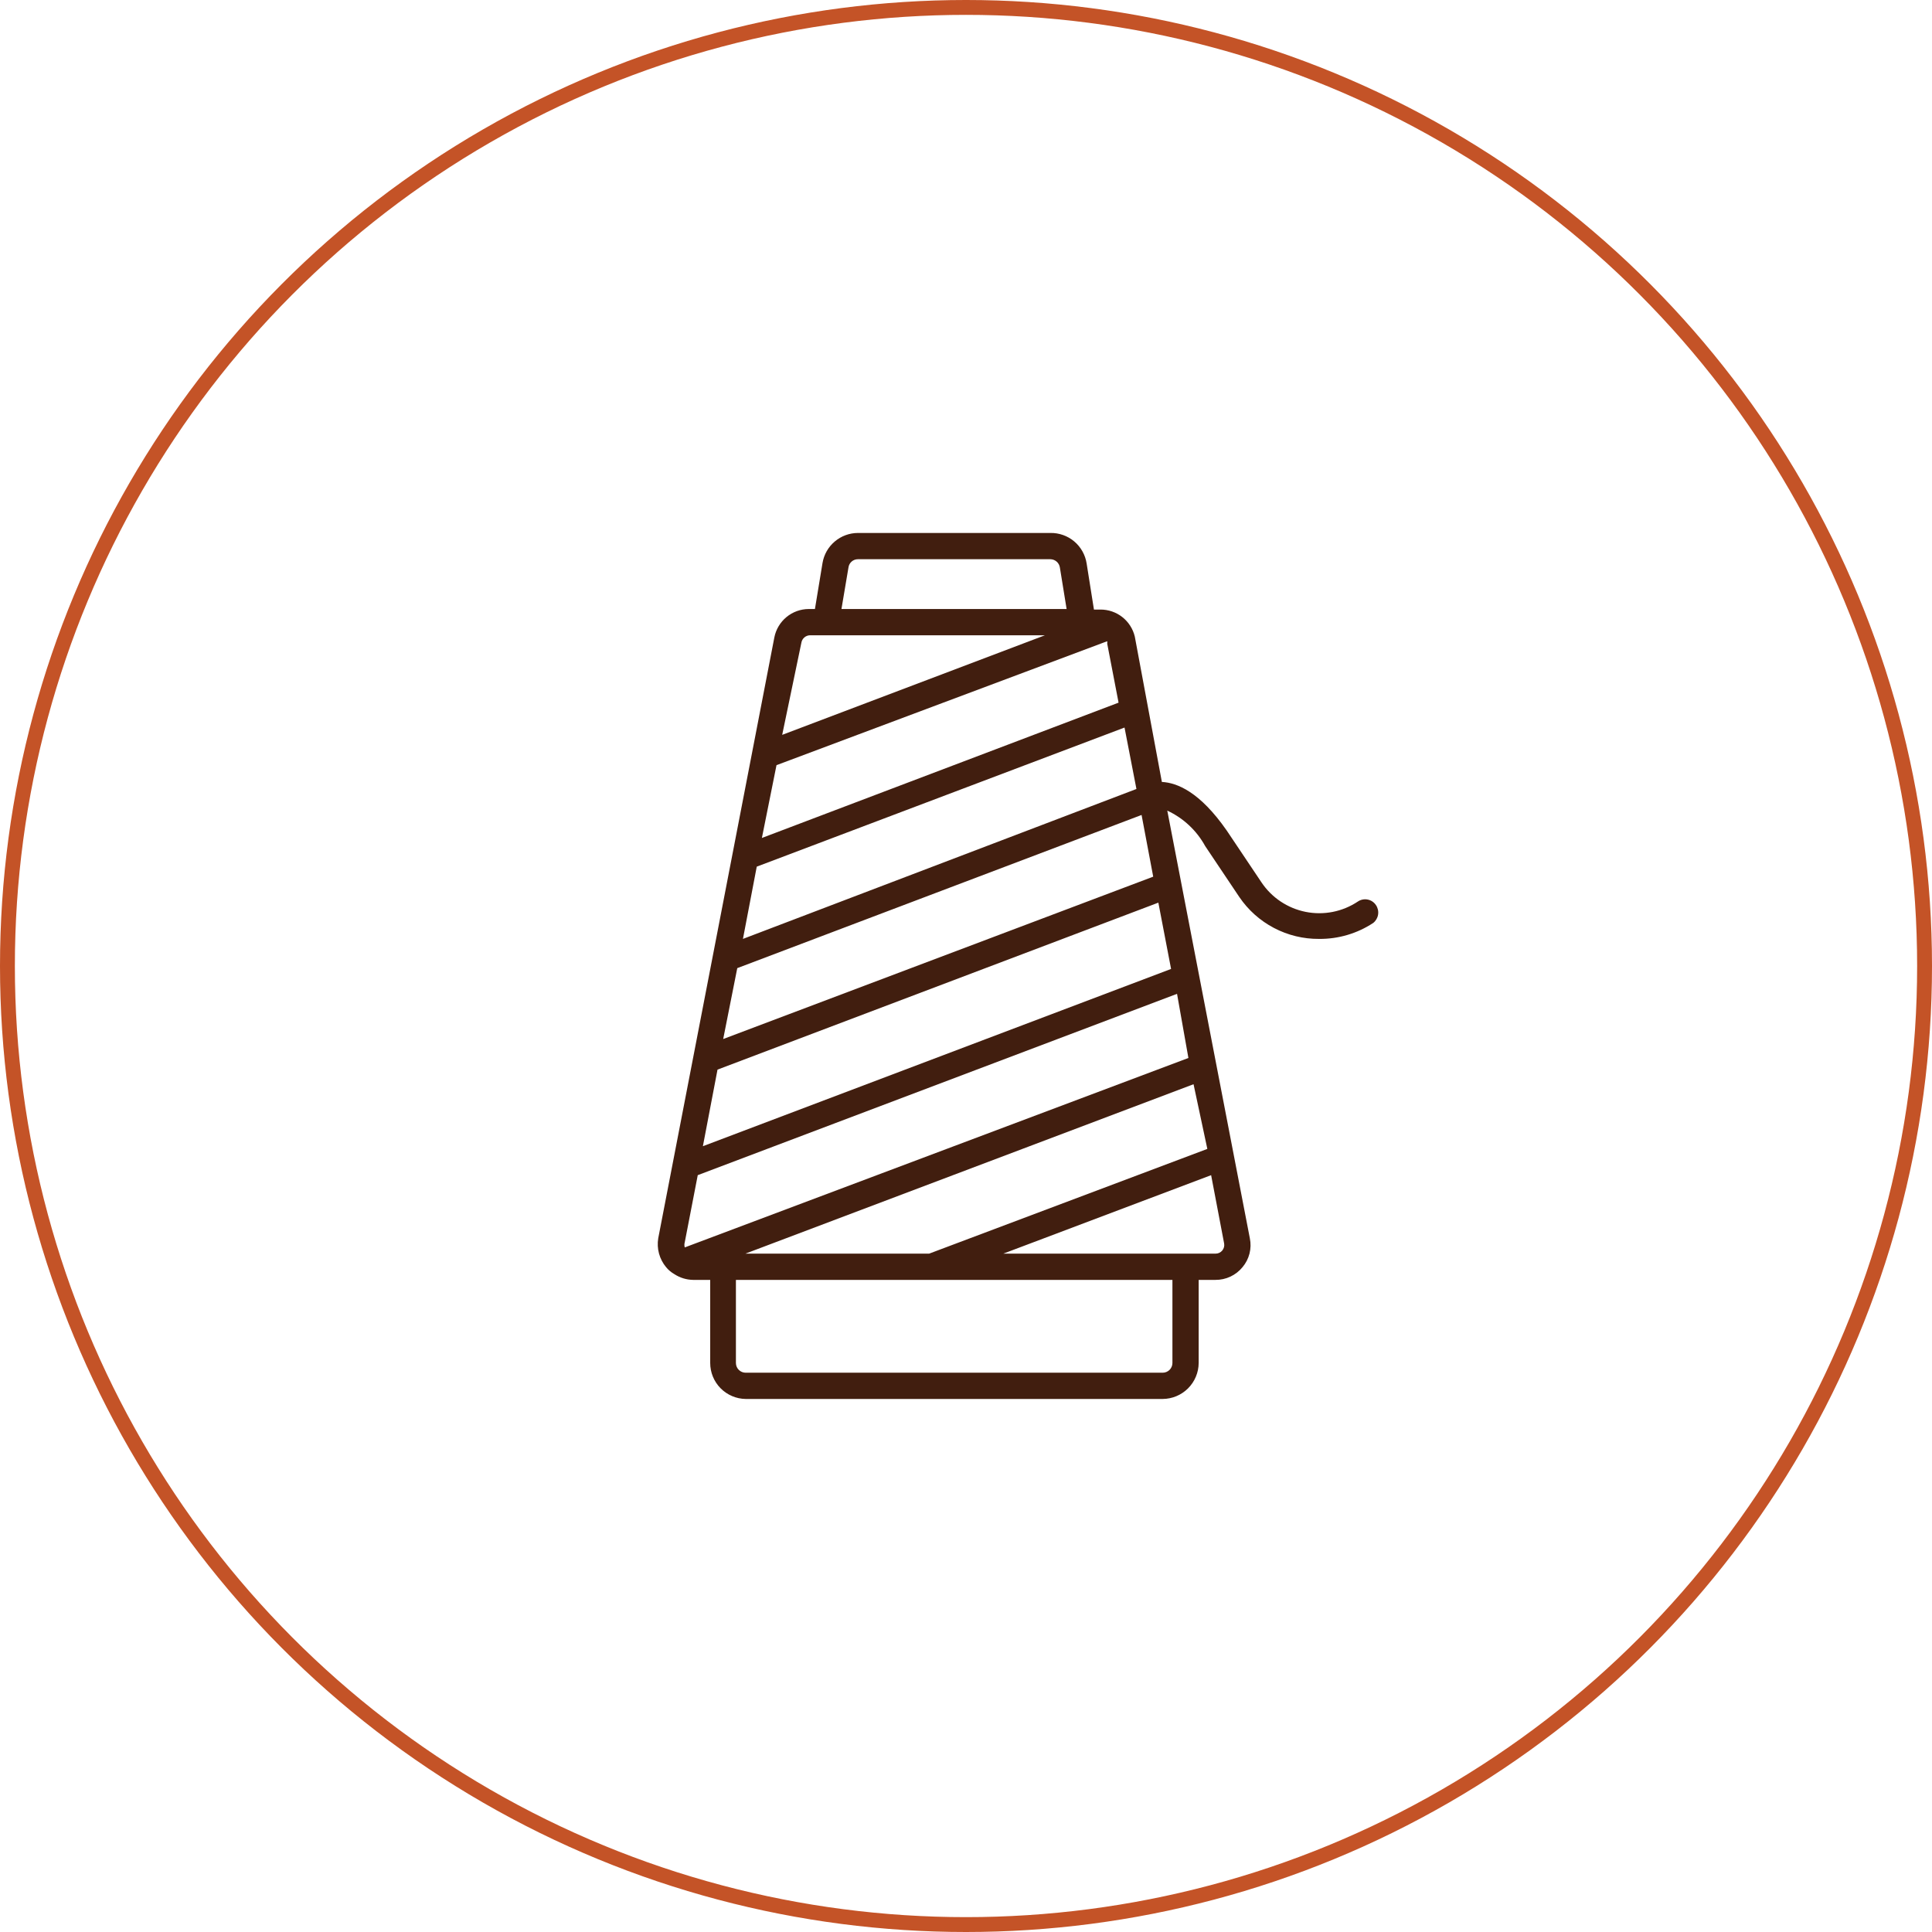
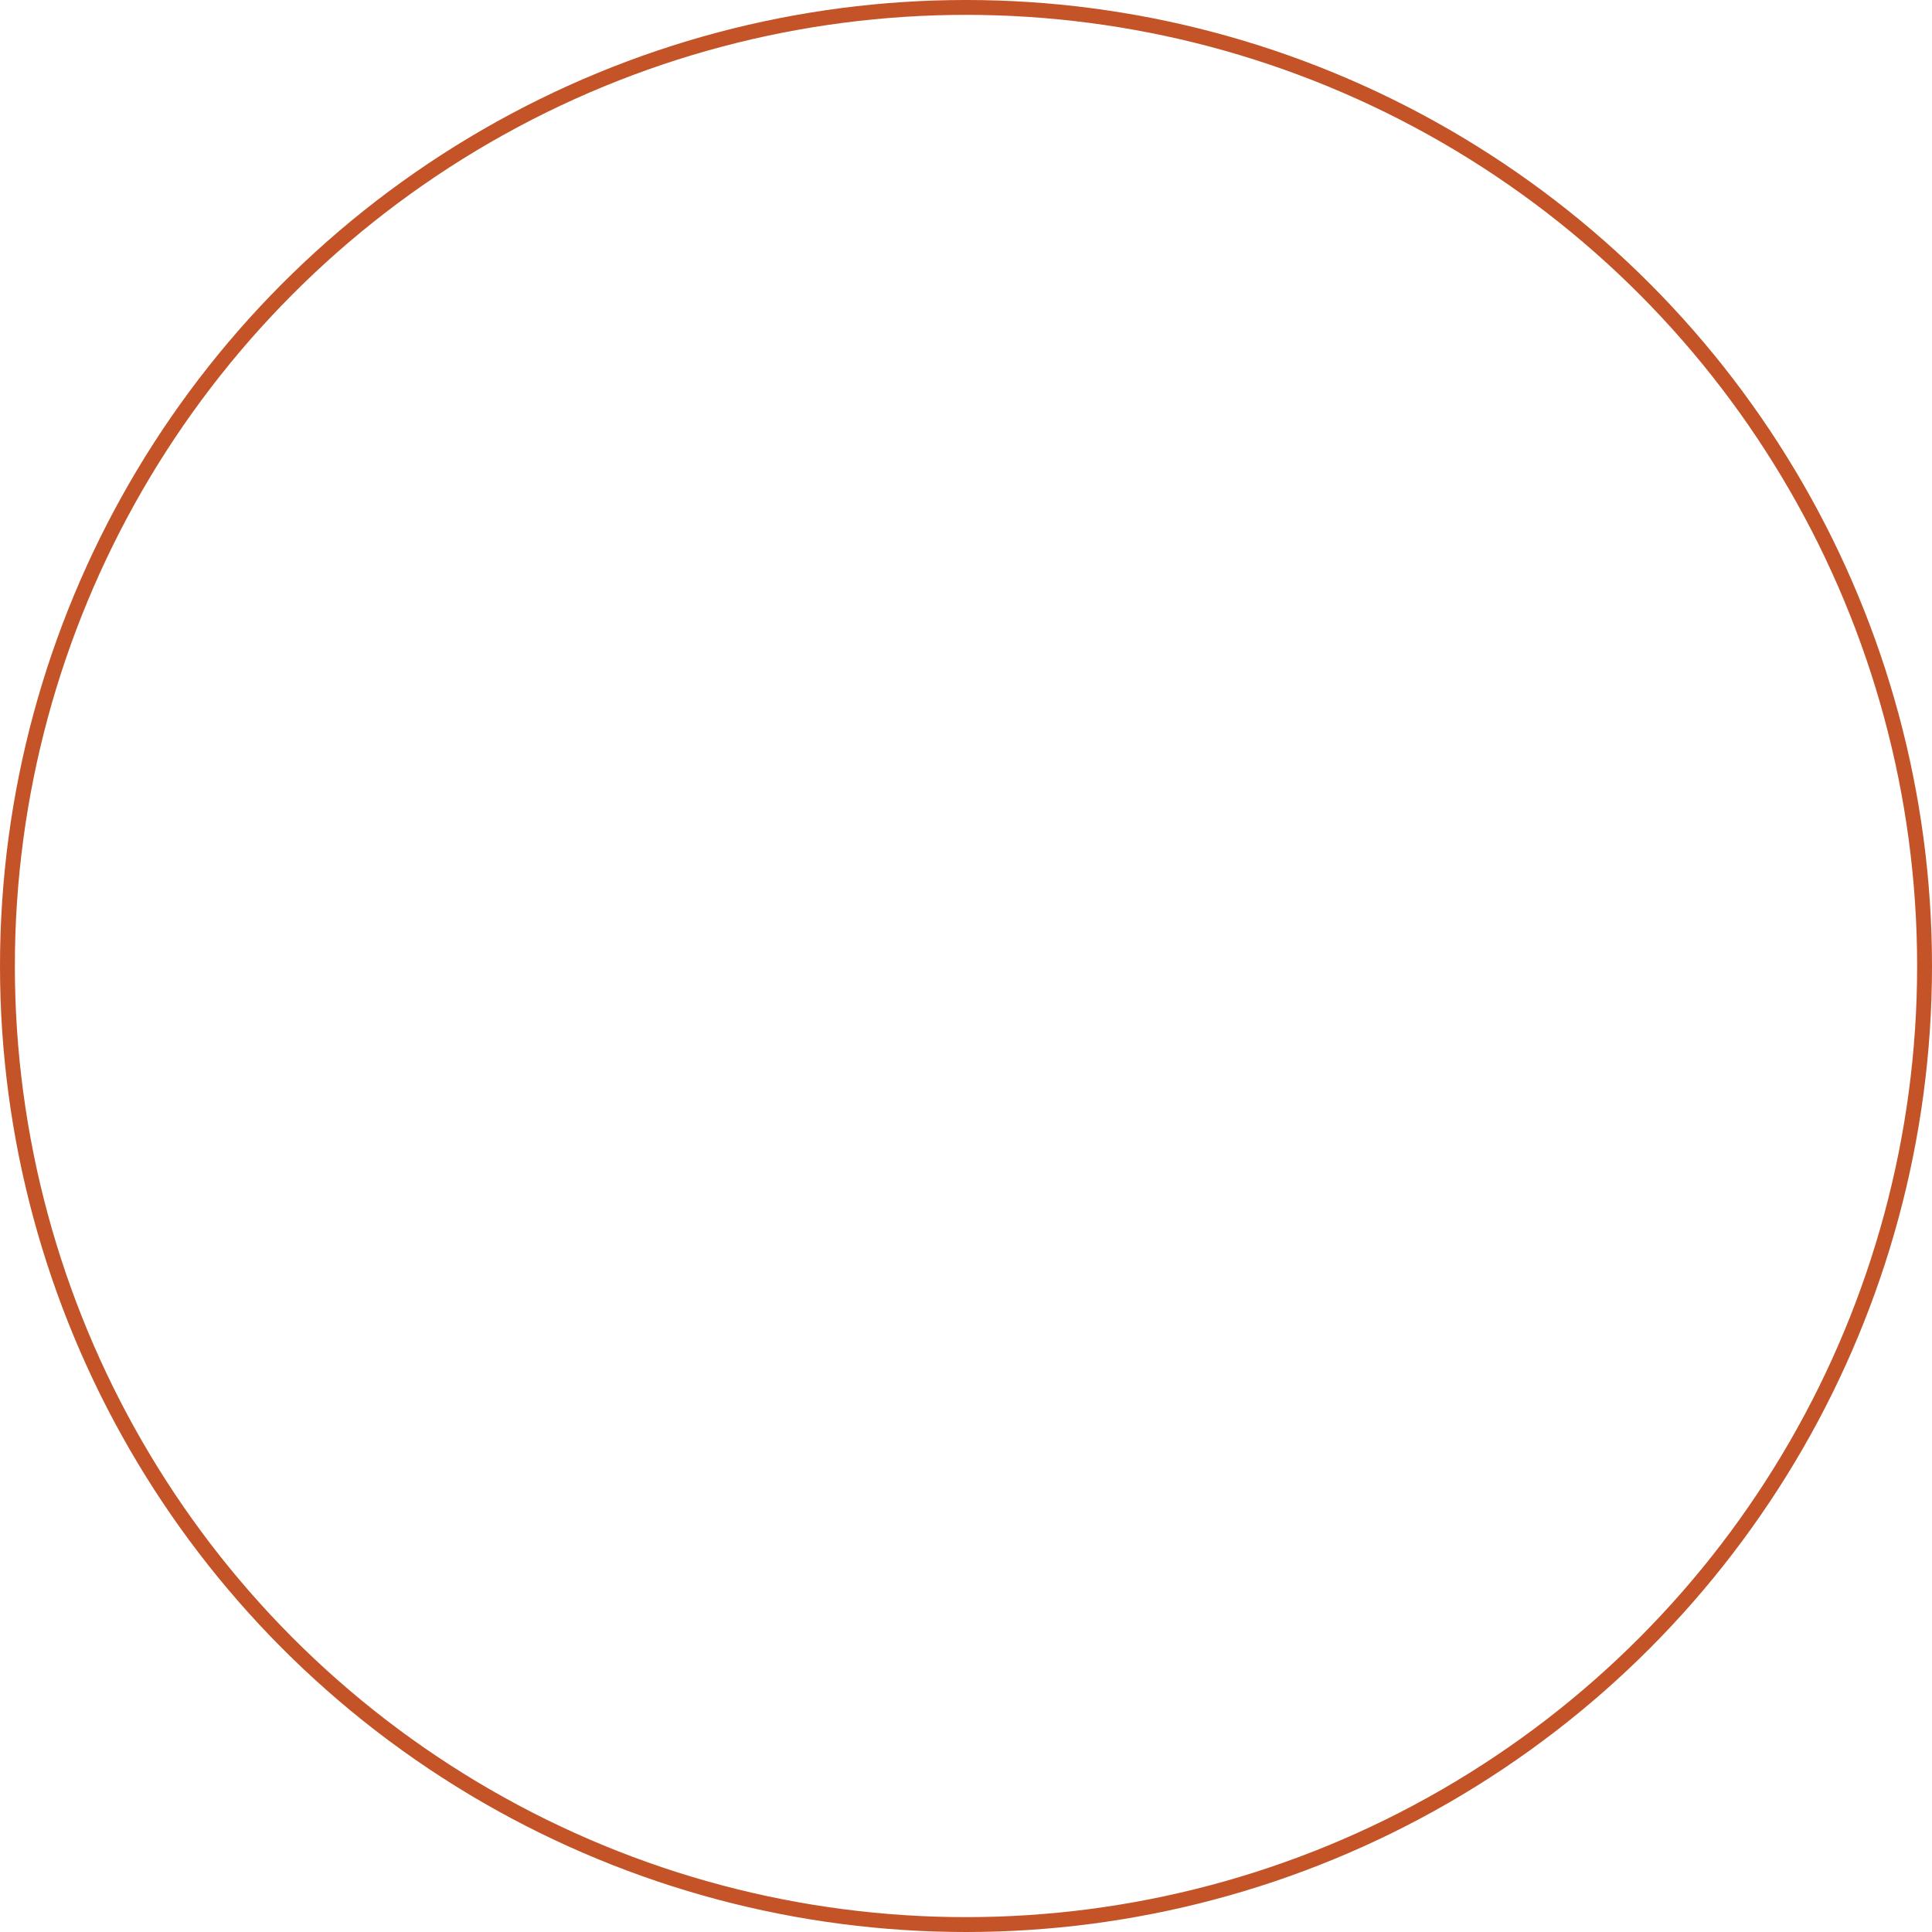
<svg xmlns="http://www.w3.org/2000/svg" width="130" height="130" viewBox="0 0 130 130" fill="none">
  <g id="Group 71">
    <circle id="Ellipse 2" cx="65" cy="65" r="64.5" stroke="#C45327" />
    <g id="Group">
-       <path id="Vector" d="M92.584 60.901C92.52 60.804 92.437 60.722 92.341 60.658C92.245 60.594 92.137 60.55 92.023 60.528C91.91 60.506 91.793 60.506 91.68 60.53C91.567 60.553 91.459 60.599 91.364 60.664C90.332 61.351 89.07 61.6 87.855 61.358C86.64 61.115 85.57 60.401 84.881 59.371L82.55 55.893C80.729 53.271 79.2 52.67 78.18 52.615L76.359 42.837C76.236 42.317 75.94 41.854 75.52 41.523C75.1 41.192 74.581 41.014 74.046 41.016H73.609L73.118 37.92C73.029 37.34 72.733 36.811 72.284 36.432C71.836 36.054 71.265 35.851 70.678 35.862H57.73C57.158 35.863 56.605 36.066 56.168 36.437C55.731 36.806 55.44 37.319 55.345 37.884L54.835 40.979H54.416C53.869 40.982 53.34 41.173 52.918 41.522C52.497 41.871 52.209 42.355 52.104 42.891L44.292 83.317C44.234 83.66 44.252 84.012 44.343 84.349C44.434 84.685 44.597 84.998 44.82 85.265C44.977 85.457 45.169 85.617 45.384 85.739C45.759 85.982 46.194 86.115 46.641 86.121H47.788V91.711C47.788 92.347 48.038 92.958 48.484 93.411C48.931 93.864 49.538 94.124 50.173 94.133H78.235C78.875 94.129 79.489 93.872 79.942 93.419C80.395 92.966 80.652 92.352 80.656 91.711V86.121H81.785C82.134 86.123 82.478 86.048 82.793 85.9C83.108 85.752 83.386 85.535 83.606 85.265C83.831 84.999 83.992 84.685 84.077 84.348C84.162 84.01 84.169 83.657 84.098 83.317L78.544 54.545C79.627 55.048 80.52 55.884 81.094 56.931L83.388 60.354C83.982 61.231 84.783 61.947 85.72 62.439C86.657 62.932 87.701 63.185 88.76 63.177C90.054 63.189 91.322 62.815 92.402 62.102C92.578 61.962 92.695 61.76 92.729 61.537C92.763 61.314 92.711 61.087 92.584 60.901ZM57.093 38.175C57.115 38.022 57.192 37.883 57.309 37.782C57.426 37.682 57.576 37.627 57.73 37.629H70.678C70.831 37.631 70.979 37.687 71.095 37.786C71.212 37.886 71.289 38.024 71.315 38.175L71.77 40.979H56.62L57.093 38.175ZM53.925 43.237C53.95 43.101 54.022 42.977 54.128 42.887C54.234 42.798 54.368 42.748 54.507 42.746H70.313L52.632 49.447L53.925 43.237ZM52.249 51.486L74.502 43.146C74.509 43.201 74.509 43.256 74.502 43.31L75.266 47.28L51.266 56.385L52.249 51.486ZM50.92 58.315L75.667 48.955L76.468 53.089L49.991 63.177L50.92 58.315ZM49.609 65.144L76.814 54.837L77.597 58.989L48.662 69.914L49.609 65.144ZM78.89 91.711C78.89 91.885 78.821 92.052 78.698 92.175C78.575 92.298 78.408 92.367 78.235 92.367H50.173C50 92.367 49.833 92.298 49.71 92.175C49.587 92.052 49.518 91.885 49.518 91.711V86.121H78.89V91.711ZM82.368 83.663C82.384 83.748 82.382 83.835 82.36 83.919C82.338 84.003 82.297 84.081 82.242 84.147C82.186 84.214 82.116 84.267 82.037 84.303C81.958 84.338 81.872 84.356 81.785 84.355H67.509L81.494 79.074L82.368 83.663ZM81.239 77.308L62.52 84.355H50.155L80.311 72.955L81.239 77.308ZM79.965 71.189L46.076 83.936C46.043 83.823 46.043 83.703 46.076 83.59L46.95 79.074L79.2 66.873L79.965 71.189ZM78.799 65.198L47.296 77.126L48.28 71.972L77.943 60.737L78.799 65.198Z" fill="#411E0F" />
-     </g>
+       </g>
  </g>
</svg>